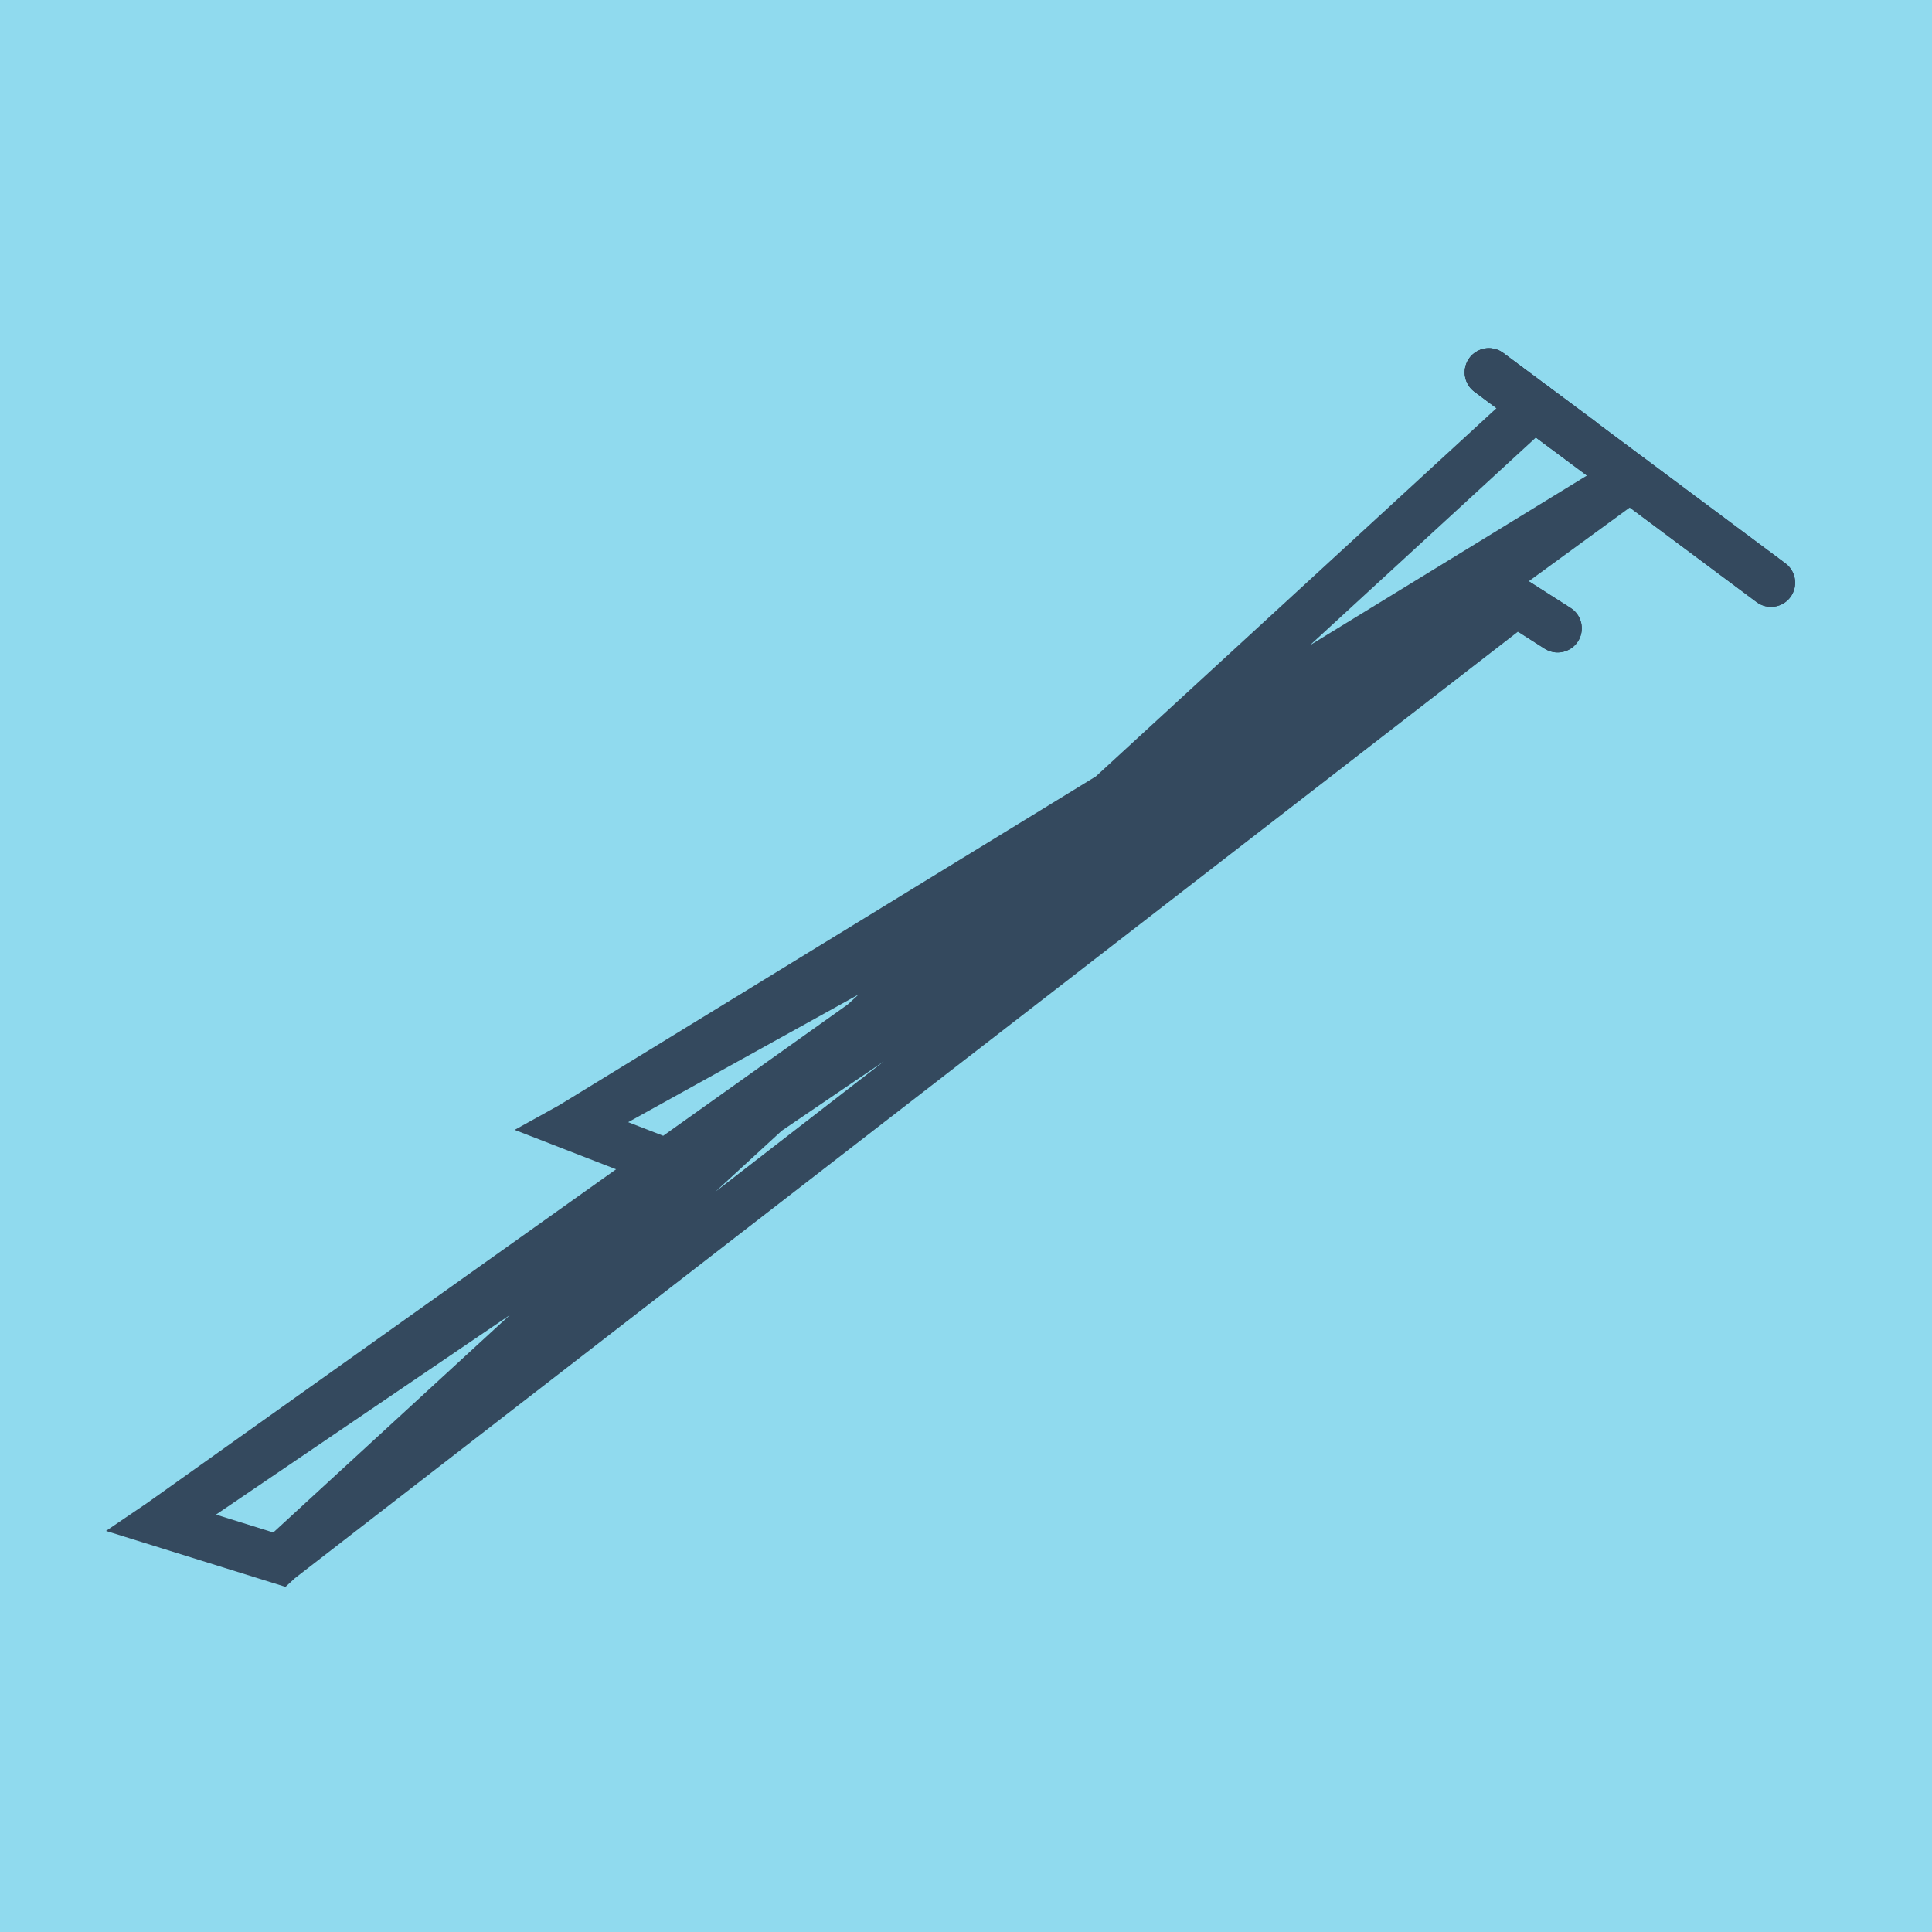
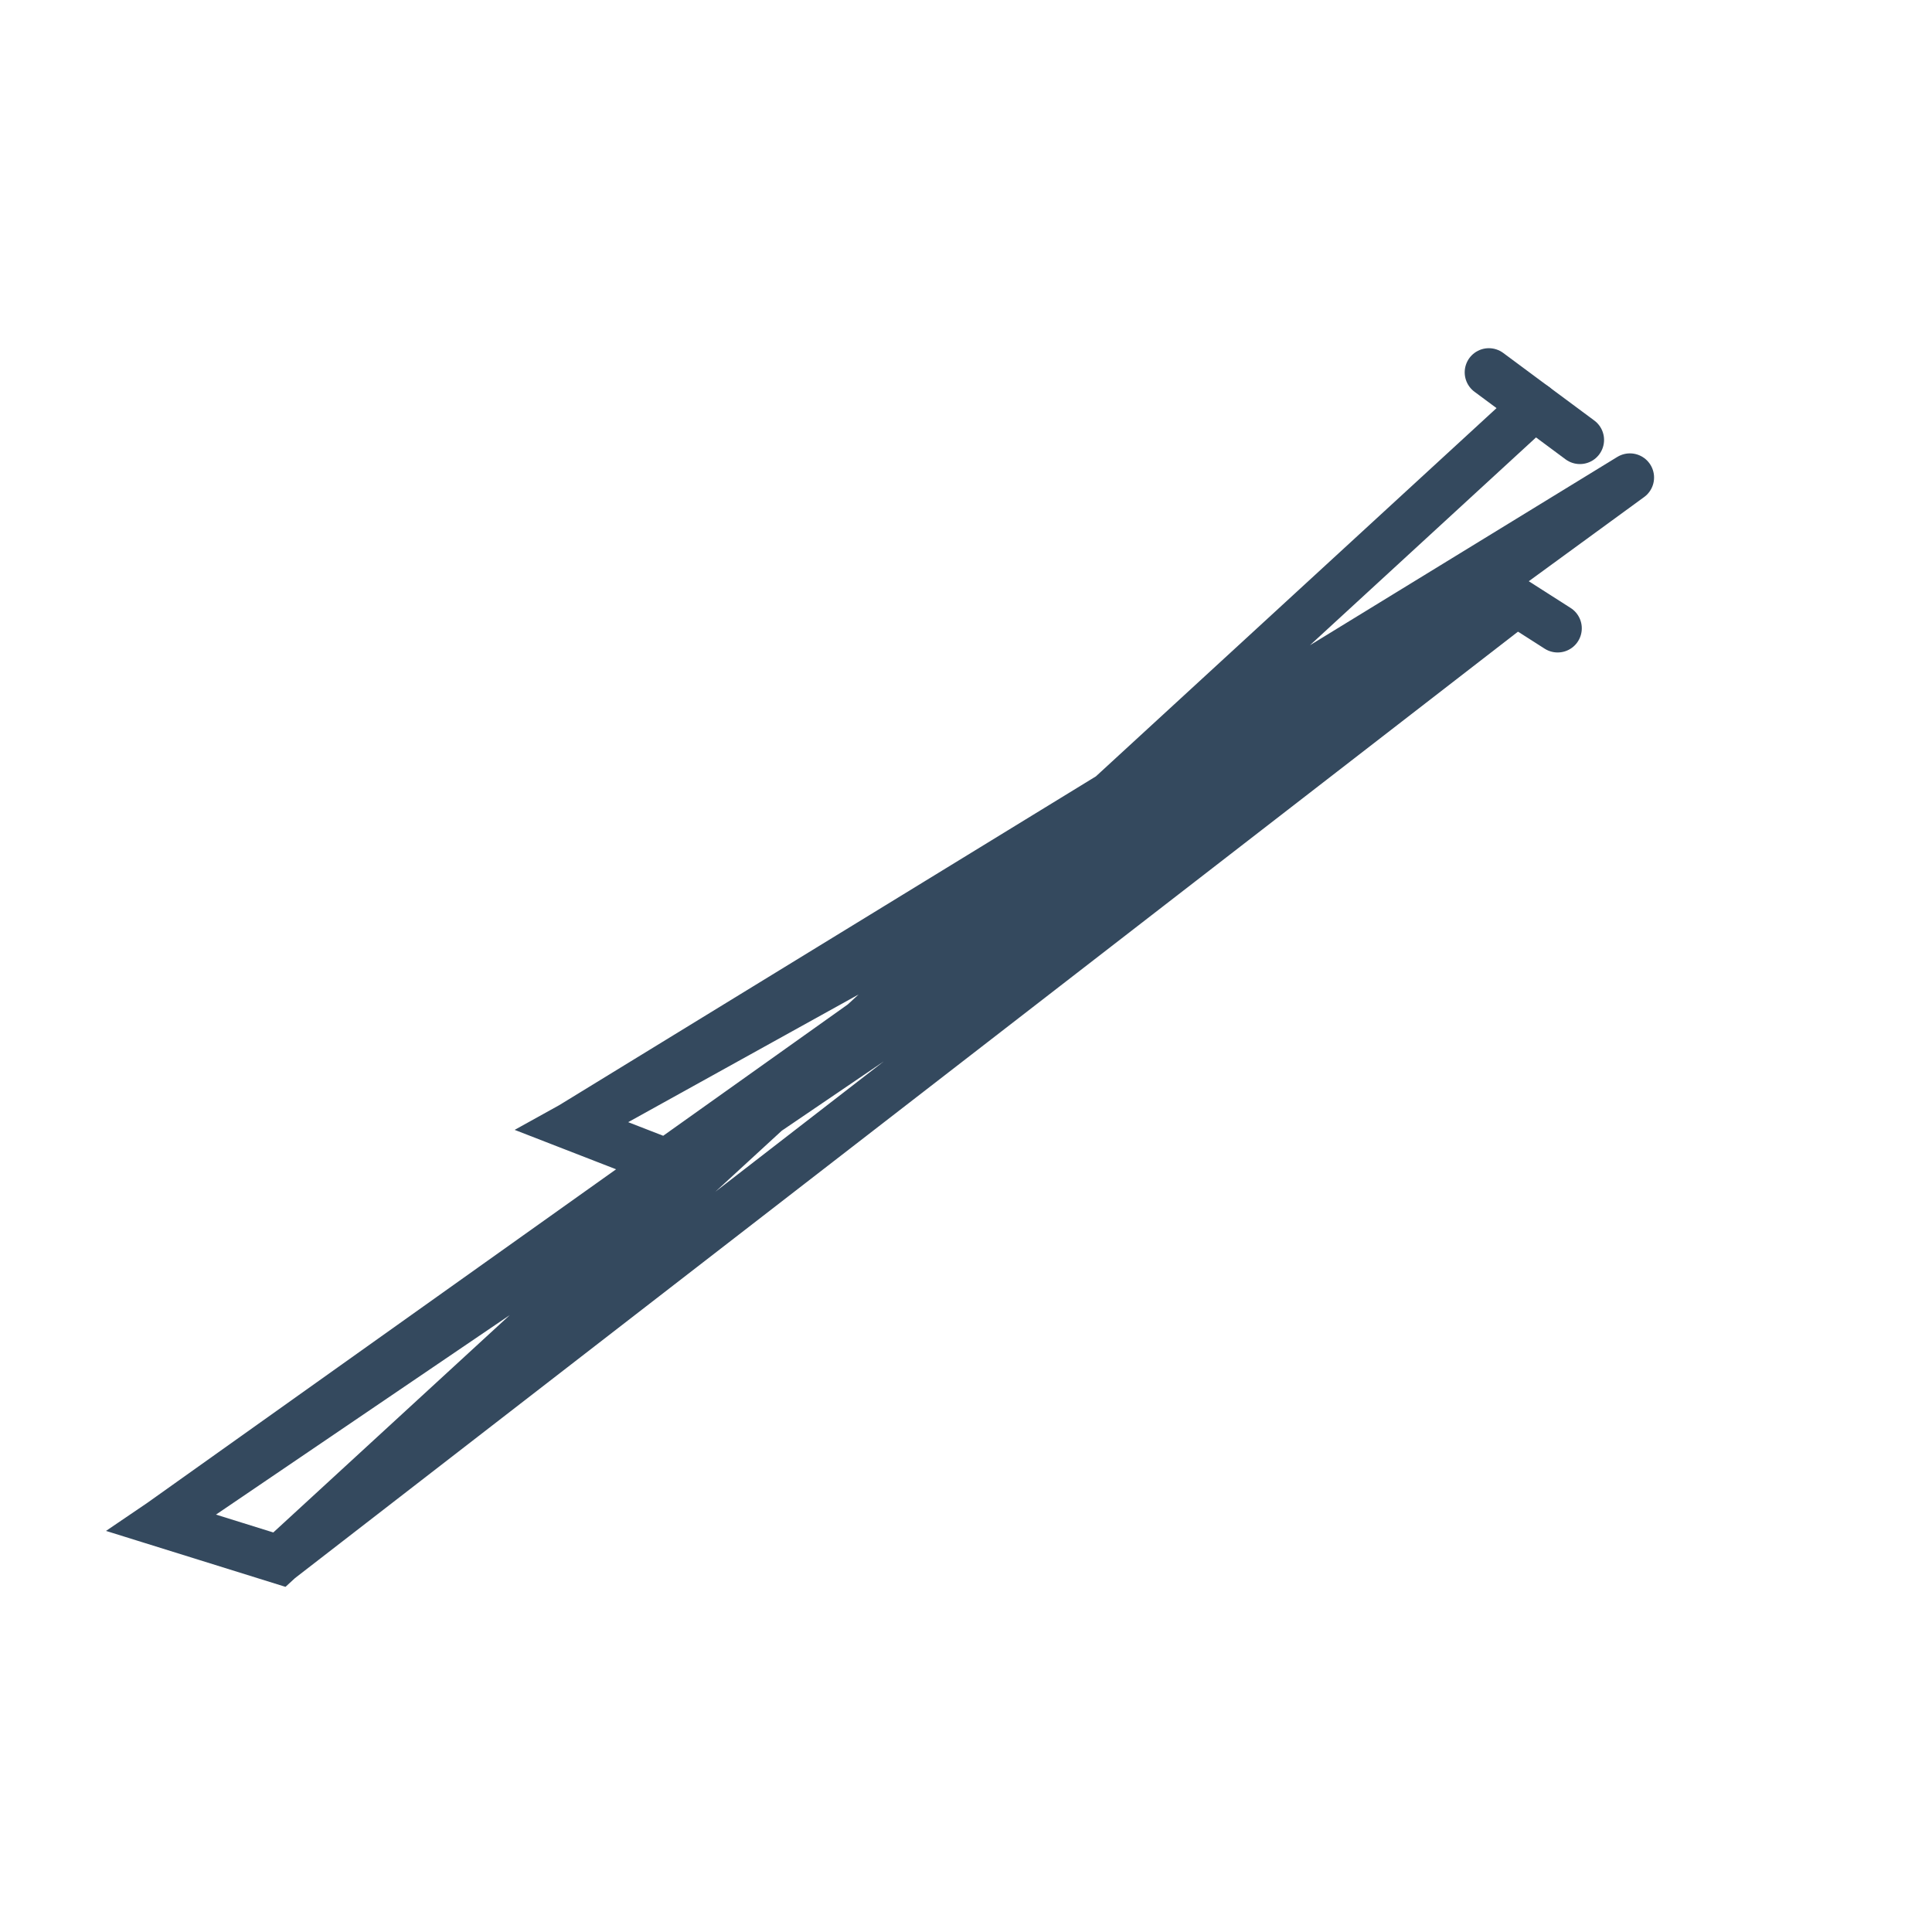
<svg xmlns="http://www.w3.org/2000/svg" viewBox="-10 -10 120 120" preserveAspectRatio="xMidYMid meet">
-   <path style="fill:#90daee" d="M-10-10h120v120H-10z" />
-   <polyline stroke-linecap="round" points="82.475,13.127 100,26.193 " style="fill:none;stroke:#34495e;stroke-width: 3px" />
-   <polyline stroke-linecap="round" points="86.748,29.026 81.658,25.775 " style="fill:none;stroke:#34495e;stroke-width: 3px" />
-   <polyline stroke-linecap="round" points="82.475,13.127 100,26.193 " style="fill:none;stroke:#34495e;stroke-width: 3px" />
  <polyline stroke-linecap="round" points="86.748,29.026 81.658,25.775 " style="fill:none;stroke:#34495e;stroke-width: 3px" />
  <polyline stroke-linecap="round" points="82.475,13.127 88.131,17.324 " style="fill:none;stroke:#34495e;stroke-width: 3px" />
  <polyline stroke-linecap="round" points="91.237,19.66 25.492,59.939 32.379,62.615 84.203,27.4 25.492,59.939 32.379,62.615 91.237,19.66 0,84.581 7.354,86.873 84.203,27.4 0,84.581 7.354,86.873 85.303,15.226 " style="fill:none;stroke:#34495e;stroke-width: 3px" />
</svg>